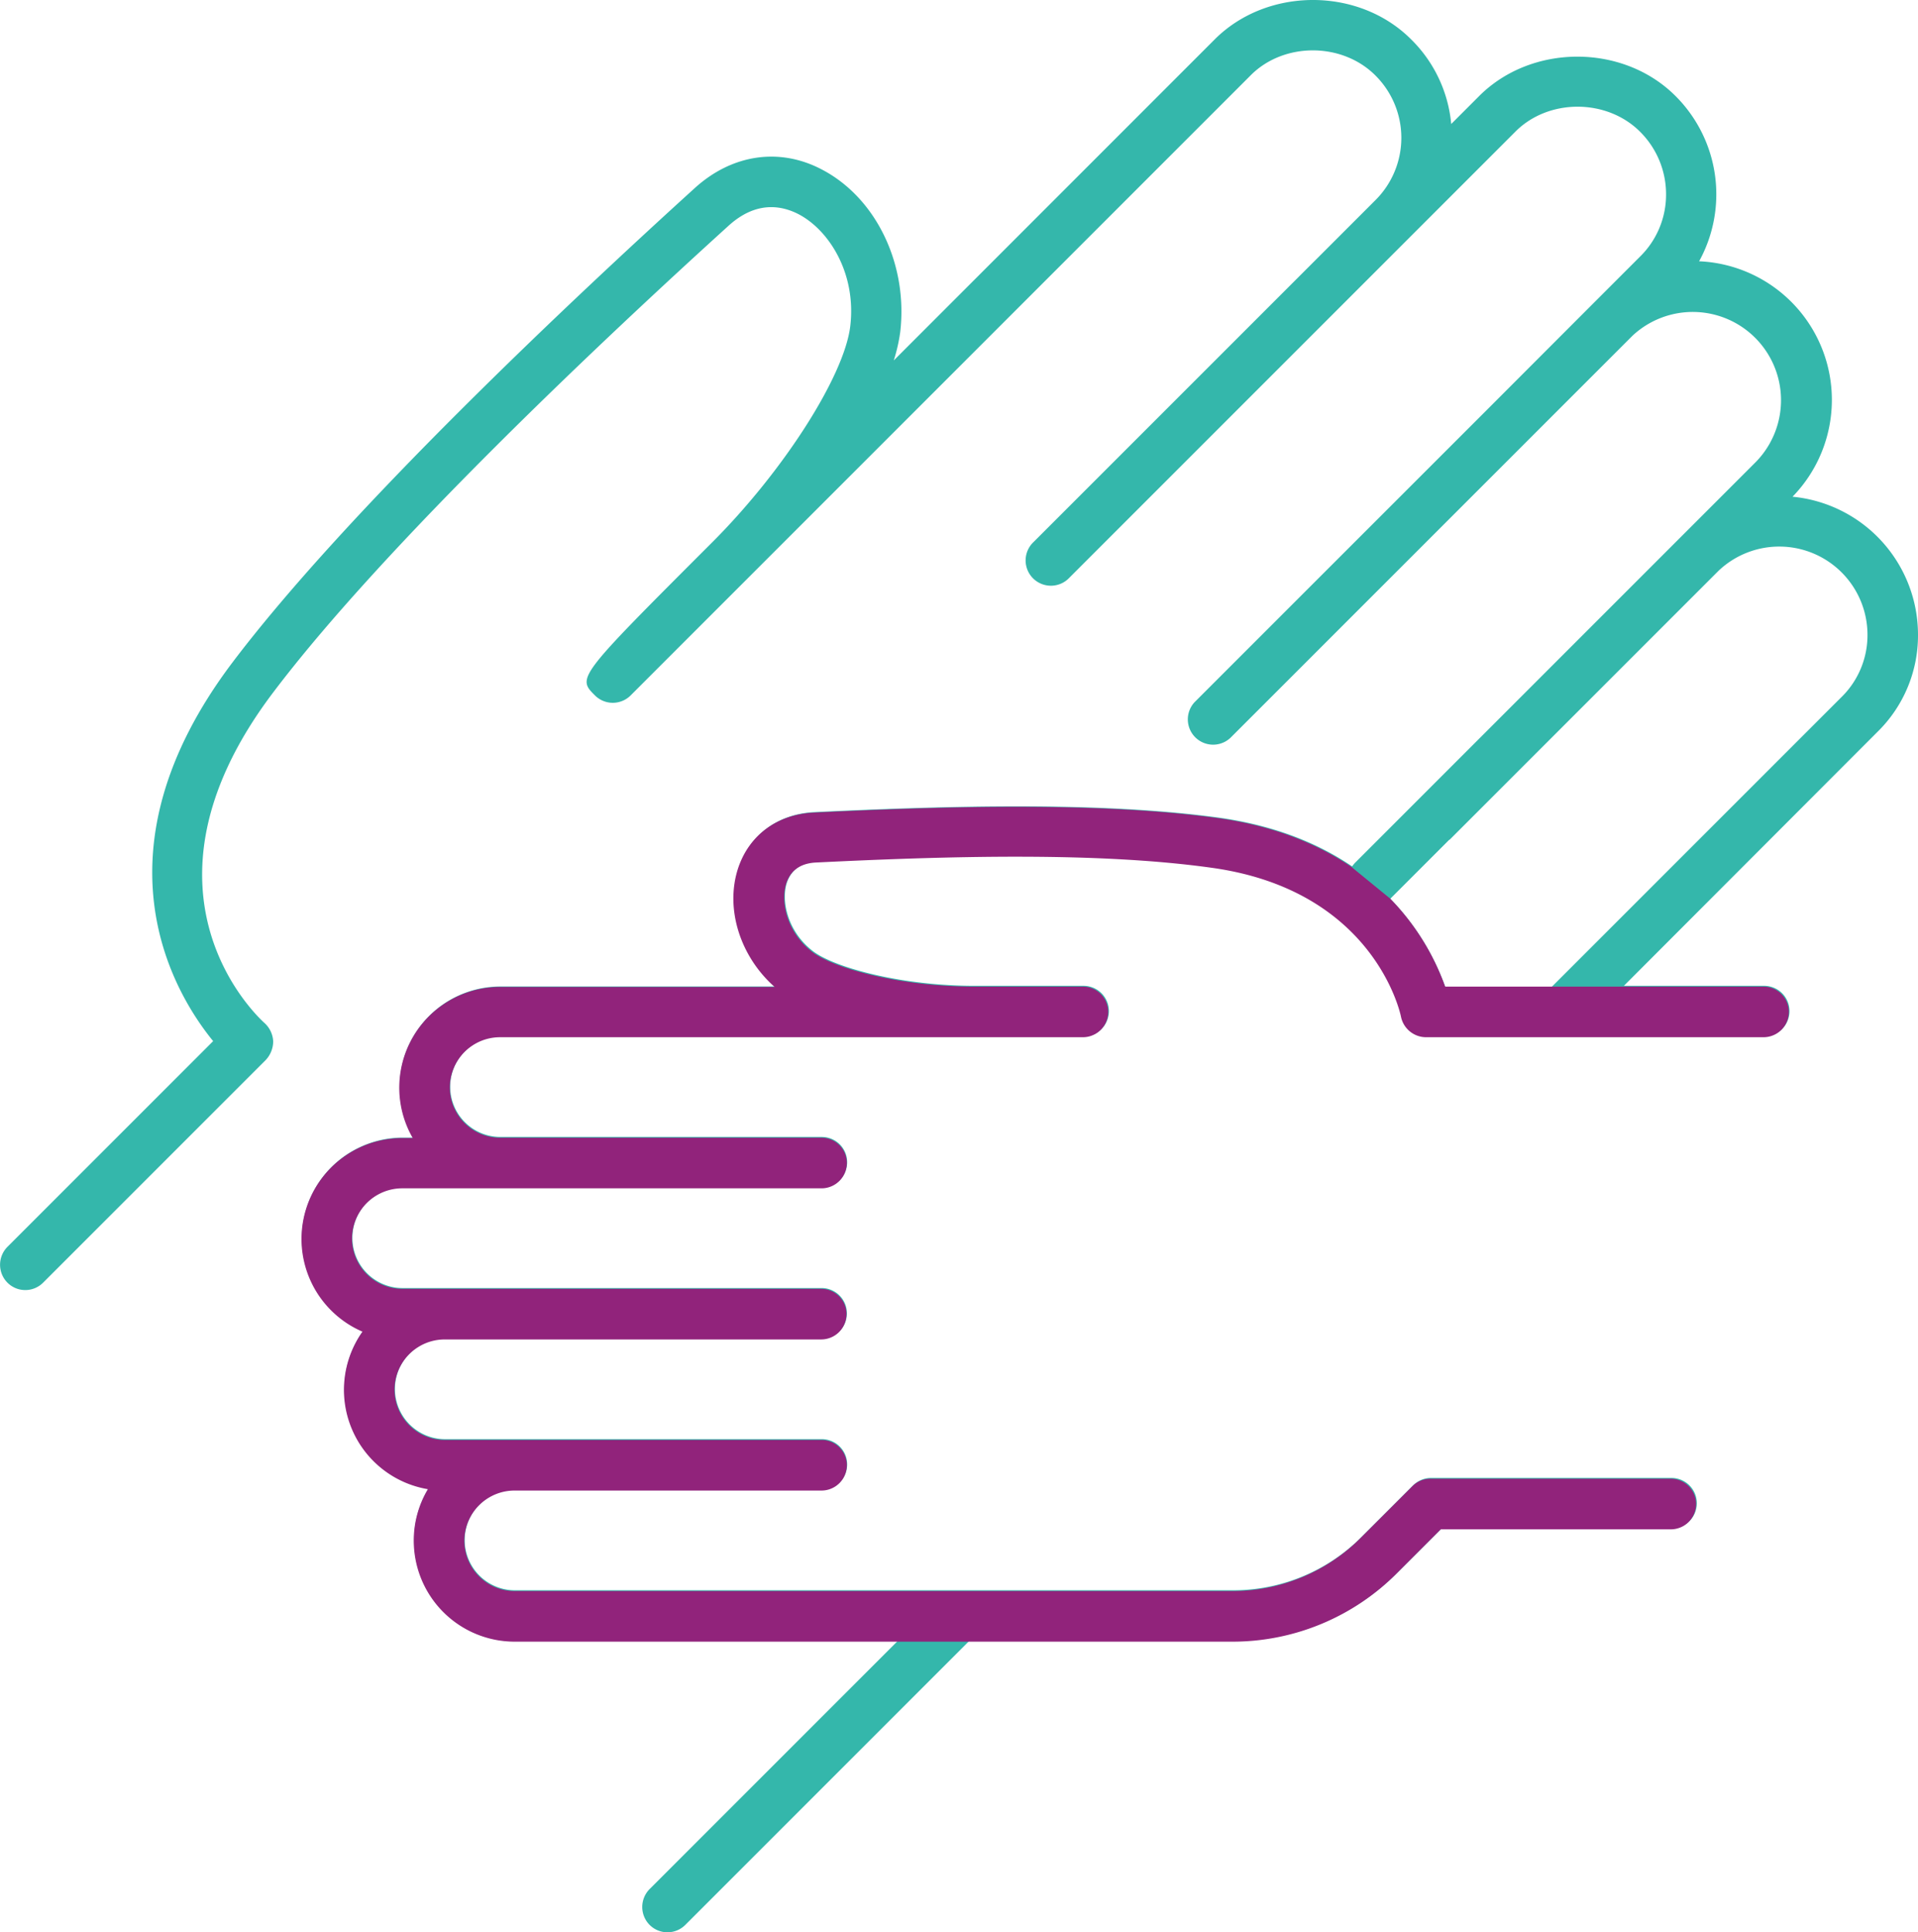
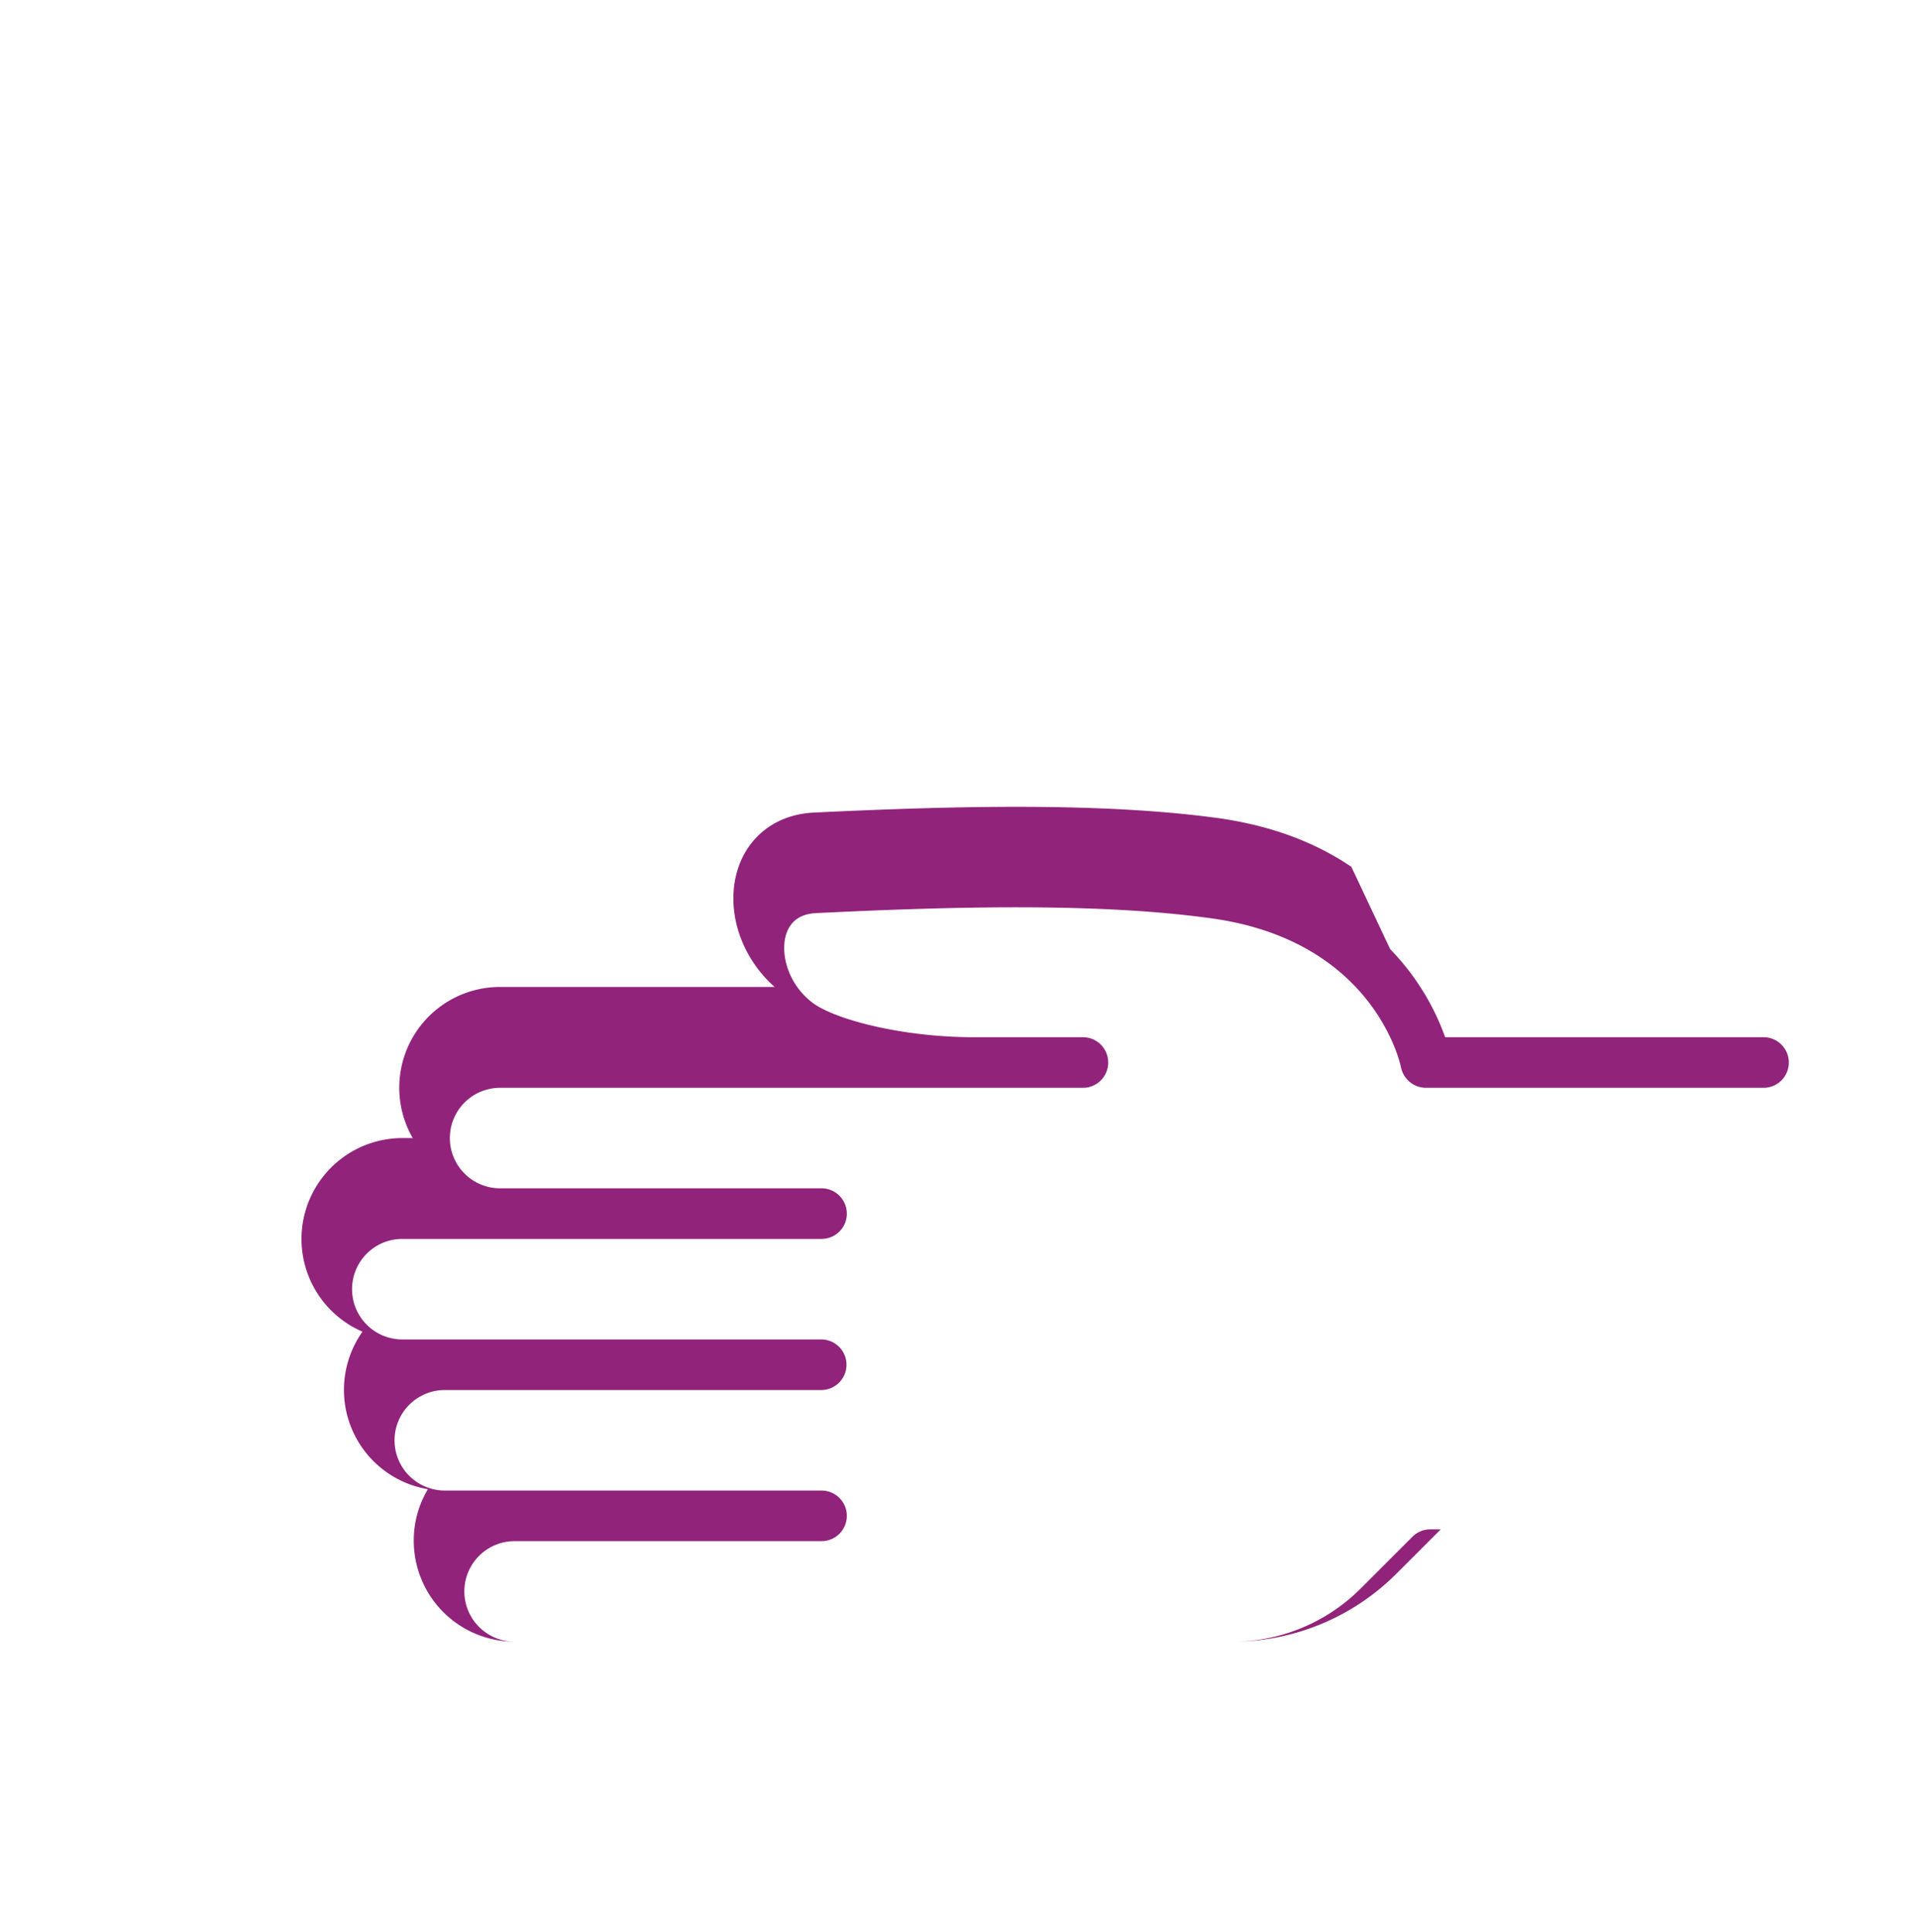
<svg xmlns="http://www.w3.org/2000/svg" viewBox="0 0 568.68 572.86">
  <defs>
    <style>.cls-1{fill:#34b7ab;}.cls-2{fill:#91237b;}</style>
  </defs>
  <title>Middel 1</title>
  <g id="Laag_2" data-name="Laag 2">
    <g id="Laag_1-2" data-name="Laag 1">
-       <path class="cls-1" d="M568.68,188.16a41.12,41.12,0,0,0-37.2-40.9,41.14,41.14,0,0,0-27.7-69.8,41.17,41.17,0,0,0-7-49c-15.6-15.6-42.7-15.5-58.2,0l-8.3,8.3a40.33,40.33,0,0,0-11.9-25.1c-15.6-15.6-42.7-15.5-58.2,0L265,106.86a51,51,0,0,0,1.9-8.3c2.4-20.1-7.1-40-23.4-48.4-12.5-6.5-26.5-4.4-37.5,5.6-36.7,33.3-103.3,95.9-137.2,140.8-42.1,55.9-17.6,97.4-5.6,112.1l-61,61a7.53,7.53,0,0,0,0,10.6,7.47,7.47,0,0,0,10.59,0l66-66a8.16,8.16,0,0,0,2.21-5.5,7.84,7.84,0,0,0-2.5-5.4c-1.8-1.6-42.3-38.6,2.29-97.8,33.11-43.9,99-105.8,135.3-138.7,8.2-7.4,15.7-5.9,20.6-3.4,9.1,4.7,17.3,17.6,15.4,33.3-1.8,14.8-19.9,43.1-41.2,64.3-39.8,39.8-39.8,39.8-34.5,45.1a7.49,7.49,0,0,0,5.3,2.2h0a7.49,7.49,0,0,0,5.3-2.2l34.5-34.5,149.3-149.3c9.8-9.9,27.1-9.9,37,0a26.07,26.07,0,0,1,0,37L306.48,160.66a7.5,7.5,0,1,0,10.6,10.6l132.2-132.2c9.8-9.9,27.1-9.9,37,0a26.11,26.11,0,0,1,7.7,18.5,25.7,25.7,0,0,1-7.7,18.5l-13.2,13.2-.2.2L440.38,122,385,177.36l-.1.1-30.7,30.7a7.5,7.5,0,0,0,10.6,10.6l52.9-52.9L484,99.56a26.17,26.17,0,0,1,36.5,37.5l-21.8,21.8-.2.2-96.7,96.7a10.63,10.63,0,0,0-.9,1.1c-9.7-6.6-22.4-12-39.1-14.4-35.3-4.9-80.5-3.6-120.2-1.7-11,.5-19.4,6.8-22.6,16.7-3.8,11.9.7,26,10.9,35h-81.5a29.87,29.87,0,0,0-25.9,44.8h-3.1a29.92,29.92,0,0,0-11.8,57.4,29.85,29.85,0,0,0,19.4,46.7,29.52,29.52,0,0,0-4.2,15.3,29.92,29.92,0,0,0,29.9,29.9h113.4l-73.5,73.5a7.54,7.54,0,0,0,0,10.6,7.48,7.48,0,0,0,10.6,0l83.7-83.7.5-.5h78.1a68.69,68.69,0,0,0,48.8-20.2l13.1-13.1h68.2a7.5,7.5,0,0,0,0-15h-71.3a7.49,7.49,0,0,0-5.3,2.2l-15.3,15.3a53.71,53.71,0,0,1-38.2,15.8H152.68a14.9,14.9,0,0,1,0-29.8h91a7.5,7.5,0,0,0,0-15H132a14.9,14.9,0,1,1,0-29.8h111.6a7.5,7.5,0,1,0,0-15H119.38a14.9,14.9,0,1,1,0-29.8h124.3a7.5,7.5,0,0,0,0-15h-95.3a14.9,14.9,0,0,1,0-29.8h172.9a7.5,7.5,0,0,0,0-15h-32.4c-21.5,0-41.7-5.4-48-10.4-7.3-5.7-9.3-14.6-7.6-20.1q2-6,9-6.3c38.9-1.9,83.4-3.2,117.4,1.6,47.6,6.7,55.6,42.6,55.9,44.1a7.6,7.6,0,0,0,7.4,6.1h100.1a7.5,7.5,0,0,0,0-15h-41.6l75.2-75.3A40,40,0,0,0,568.68,188.16ZM546,206.66l-85.9,85.9h-31.6a72.2,72.2,0,0,0-16.3-26.1l.1-.1,17.4-17.4h.1l79.8-79.8a26.16,26.16,0,0,1,44.1,19A25.7,25.7,0,0,1,546,206.66Z" />
-       <path class="cls-2" d="M400.68,257c-9.7-6.6-22.4-12-39.1-14.4-35.3-4.9-80.5-3.6-120.2-1.7-11,.5-19.4,6.8-22.6,16.7-3.8,11.9.7,26,10.9,35h-81.4a29.87,29.87,0,0,0-25.9,44.8h-3.1a29.92,29.92,0,0,0-11.8,57.4,29.85,29.85,0,0,0,19.4,46.7,29.52,29.52,0,0,0-4.2,15.3,29.92,29.92,0,0,0,29.9,29.9h212.7a68.69,68.69,0,0,0,48.8-20.2l13.1-13.1h68.2a7.5,7.5,0,0,0,0-15h-71.3a7.49,7.49,0,0,0-5.3,2.2l-15.3,15.3a53.71,53.71,0,0,1-38.2,15.8H152.58a14.9,14.9,0,1,1,0-29.8h91a7.5,7.5,0,1,0,0-15H131.88a14.9,14.9,0,1,1,0-29.8h111.6a7.5,7.5,0,0,0,0-15H119.28a14.9,14.9,0,1,1,0-29.8h124.3a7.5,7.5,0,1,0,0-15h-95.3a14.9,14.9,0,0,1,0-29.8h172.8a7.5,7.5,0,0,0,0-15h-32.4c-21.5,0-41.7-5.4-48-10.4-7.3-5.7-9.3-14.6-7.6-20.1q1.95-6,9-6.3c38.9-1.9,83.4-3.2,117.4,1.6,47.6,6.7,55.6,42.6,55.9,44.1a7.6,7.6,0,0,0,7.4,6.1h100.1a7.5,7.5,0,0,0,0-15h-94.4a72.2,72.2,0,0,0-16.3-26.1" />
+       <path class="cls-2" d="M400.68,257c-9.7-6.6-22.4-12-39.1-14.4-35.3-4.9-80.5-3.6-120.2-1.7-11,.5-19.4,6.8-22.6,16.7-3.8,11.9.7,26,10.9,35h-81.4a29.87,29.87,0,0,0-25.9,44.8h-3.1a29.92,29.92,0,0,0-11.8,57.4,29.85,29.85,0,0,0,19.4,46.7,29.52,29.52,0,0,0-4.2,15.3,29.92,29.92,0,0,0,29.9,29.9h212.7a68.69,68.69,0,0,0,48.8-20.2l13.1-13.1h68.2h-71.3a7.49,7.49,0,0,0-5.3,2.2l-15.3,15.3a53.71,53.71,0,0,1-38.2,15.8H152.58a14.9,14.9,0,1,1,0-29.8h91a7.5,7.5,0,1,0,0-15H131.88a14.9,14.9,0,1,1,0-29.8h111.6a7.5,7.5,0,0,0,0-15H119.28a14.9,14.9,0,1,1,0-29.8h124.3a7.5,7.5,0,1,0,0-15h-95.3a14.9,14.9,0,0,1,0-29.8h172.8a7.5,7.5,0,0,0,0-15h-32.4c-21.5,0-41.7-5.4-48-10.4-7.3-5.7-9.3-14.6-7.6-20.1q1.95-6,9-6.3c38.9-1.9,83.4-3.2,117.4,1.6,47.6,6.7,55.6,42.6,55.9,44.1a7.6,7.6,0,0,0,7.4,6.1h100.1a7.5,7.5,0,0,0,0-15h-94.4a72.2,72.2,0,0,0-16.3-26.1" />
    </g>
  </g>
</svg>